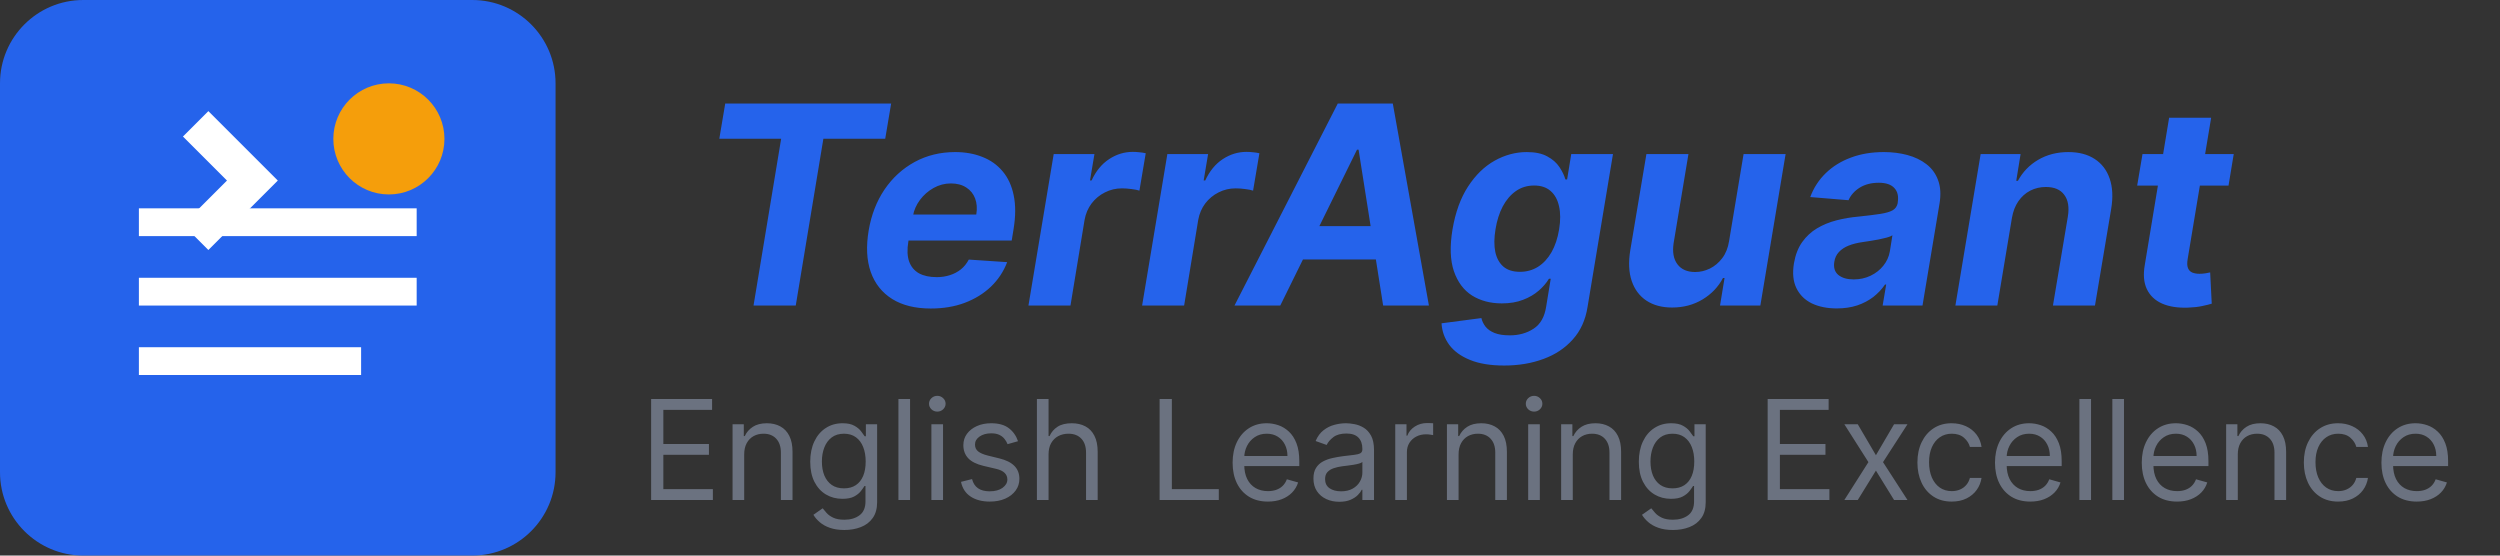
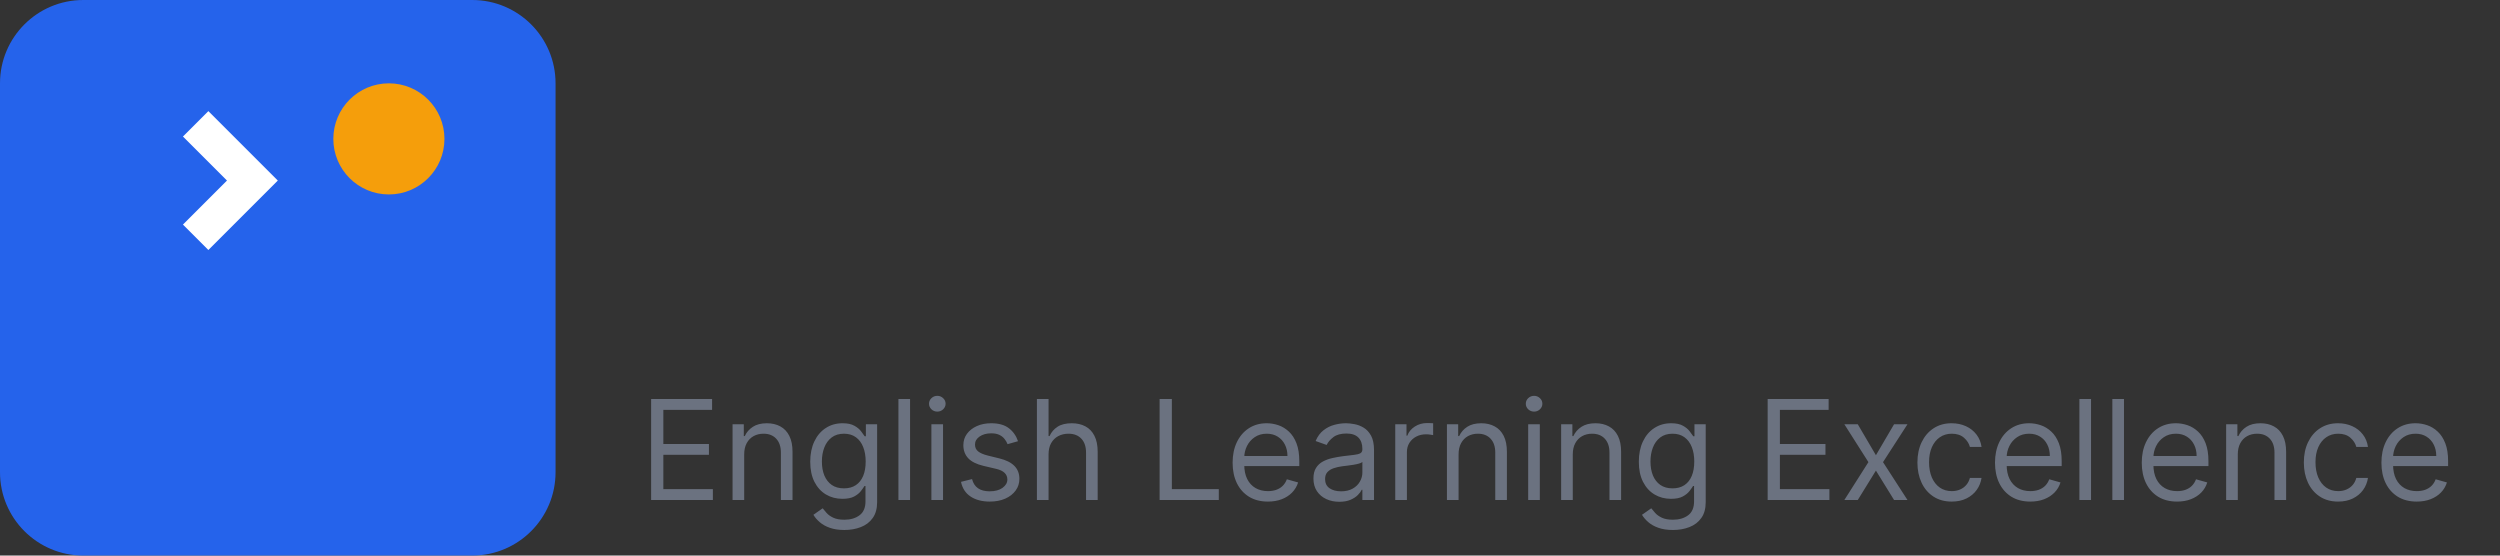
<svg xmlns="http://www.w3.org/2000/svg" width="180" height="40" viewBox="0 0 180 40" fill="none">
  <rect x="0" y="0" width="180" height="40" fill="#333333" stroke="none" />
  <path d="M34 0H6C2.686 0 0 2.686 0 6V34C0 37.314 2.686 40 6 40H34C37.314 40 40 37.314 40 34V6C40 2.686 37.314 0 34 0Z" fill="#2563EB" />
-   <path d="M10 15H30V17H10V15Z" fill="white" />
-   <path d="M10 20H30V22H10V20Z" fill="white" />
-   <path d="M10 25H26V27H10V25Z" fill="white" />
  <path d="M28 14C30.209 14 32 12.209 32 10C32 7.791 30.209 6 28 6C25.791 6 24 7.791 24 10C24 12.209 25.791 14 28 14Z" fill="#F59E0B" />
  <path d="M15.002 8L20.002 13L15.002 18L13.172 16.17L16.342 13L13.172 9.83L15.002 8Z" fill="white" />
-   <path d="M51.79 9.99L52.216 7.455H64.162L63.736 9.99H59.283L57.294 22H54.254L56.243 9.99H51.79ZM67.019 22.213C65.901 22.213 64.976 21.986 64.242 21.531C63.508 21.072 62.992 20.423 62.694 19.585C62.4 18.742 62.35 17.746 62.544 16.595C62.734 15.473 63.115 14.488 63.688 13.641C64.266 12.793 64.99 12.133 65.861 11.659C66.732 11.186 67.703 10.949 68.773 10.949C69.493 10.949 70.144 11.065 70.726 11.297C71.313 11.524 71.801 11.87 72.189 12.334C72.578 12.793 72.843 13.368 72.985 14.06C73.132 14.751 73.129 15.561 72.978 16.489L72.843 17.32H63.638L63.929 15.445H70.293C70.364 15.009 70.336 14.623 70.208 14.287C70.08 13.951 69.867 13.688 69.569 13.499C69.27 13.305 68.903 13.207 68.468 13.207C68.023 13.207 67.606 13.316 67.218 13.534C66.829 13.752 66.503 14.038 66.238 14.393C65.977 14.744 65.809 15.125 65.733 15.537L65.4 17.398C65.305 17.971 65.324 18.447 65.456 18.825C65.594 19.204 65.83 19.488 66.166 19.678C66.503 19.862 66.929 19.954 67.445 19.954C67.781 19.954 68.096 19.907 68.39 19.812C68.688 19.718 68.953 19.578 69.185 19.393C69.417 19.204 69.606 18.97 69.753 18.69L72.516 18.875C72.26 19.547 71.872 20.134 71.351 20.636C70.83 21.134 70.203 21.522 69.469 21.801C68.74 22.076 67.923 22.213 67.019 22.213ZM74.048 22L75.867 11.091H78.8L78.48 12.994H78.594C78.906 12.317 79.325 11.806 79.851 11.46C80.381 11.11 80.952 10.935 81.562 10.935C81.714 10.935 81.873 10.944 82.038 10.963C82.209 10.977 82.36 11.001 82.493 11.034L82.038 13.726C81.906 13.678 81.716 13.641 81.47 13.612C81.229 13.579 80.999 13.562 80.781 13.562C80.341 13.562 79.931 13.66 79.553 13.854C79.174 14.043 78.854 14.308 78.594 14.649C78.338 14.99 78.17 15.383 78.09 15.828L77.074 22H74.048ZM82.232 22L84.05 11.091H86.983L86.664 12.994H86.777C87.09 12.317 87.509 11.806 88.034 11.46C88.565 11.11 89.135 10.935 89.746 10.935C89.898 10.935 90.056 10.944 90.222 10.963C90.392 10.977 90.544 11.001 90.677 11.034L90.222 13.726C90.089 13.678 89.9 13.641 89.654 13.612C89.412 13.579 89.183 13.562 88.965 13.562C88.525 13.562 88.115 13.66 87.736 13.854C87.357 14.043 87.038 14.308 86.777 14.649C86.522 14.99 86.354 15.383 86.273 15.828L85.257 22H82.232ZM92.179 22H88.883L96.319 7.455H100.282L102.882 22H99.586L97.818 10.778H97.704L92.179 22ZM92.931 16.283H100.716L100.304 18.683H92.519L92.931 16.283ZM108.301 26.318C107.316 26.318 106.494 26.183 105.836 25.913C105.183 25.648 104.686 25.286 104.345 24.827C104.009 24.367 103.824 23.851 103.791 23.278L106.66 22.902C106.712 23.125 106.812 23.331 106.958 23.52C107.11 23.709 107.325 23.861 107.605 23.974C107.889 24.088 108.256 24.145 108.706 24.145C109.364 24.145 109.937 23.984 110.424 23.662C110.912 23.345 111.213 22.812 111.326 22.064L111.653 20.068H111.525C111.345 20.371 111.099 20.658 110.787 20.928C110.479 21.197 110.102 21.418 109.657 21.588C109.217 21.759 108.708 21.844 108.13 21.844C107.306 21.844 106.592 21.654 105.985 21.276C105.384 20.892 104.949 20.307 104.679 19.521C104.413 18.731 104.38 17.732 104.579 16.524C104.788 15.288 105.162 14.256 105.701 13.428C106.241 12.599 106.88 11.979 107.619 11.567C108.358 11.155 109.127 10.949 109.927 10.949C110.538 10.949 111.03 11.053 111.404 11.261C111.783 11.465 112.074 11.721 112.278 12.028C112.482 12.331 112.626 12.63 112.711 12.923H112.832L113.13 11.091H116.135L114.302 22.107C114.155 23.039 113.803 23.816 113.244 24.436C112.69 25.061 111.987 25.53 111.135 25.842C110.282 26.16 109.338 26.318 108.301 26.318ZM109.437 19.571C109.92 19.571 110.353 19.45 110.737 19.209C111.125 18.963 111.449 18.612 111.71 18.158C111.97 17.698 112.153 17.149 112.257 16.51C112.361 15.871 112.359 15.317 112.25 14.848C112.145 14.374 111.942 14.008 111.639 13.747C111.341 13.487 110.948 13.357 110.46 13.357C109.958 13.357 109.518 13.492 109.139 13.761C108.76 14.027 108.445 14.396 108.194 14.869C107.948 15.343 107.775 15.89 107.676 16.51C107.572 17.14 107.567 17.684 107.662 18.143C107.761 18.598 107.958 18.951 108.251 19.202C108.545 19.448 108.94 19.571 109.437 19.571ZM124.494 17.355L125.538 11.091H128.564L126.745 22H123.841L124.167 20.018H124.054C123.717 20.658 123.227 21.171 122.583 21.56C121.94 21.948 121.208 22.142 120.389 22.142C119.66 22.142 119.044 21.976 118.542 21.645C118.045 21.313 117.692 20.842 117.484 20.232C117.276 19.621 117.24 18.889 117.377 18.037L118.542 11.091H121.568L120.502 17.497C120.403 18.141 120.493 18.65 120.772 19.024C121.052 19.398 121.478 19.585 122.051 19.585C122.415 19.585 122.768 19.502 123.109 19.337C123.455 19.166 123.753 18.915 124.004 18.584C124.255 18.252 124.418 17.843 124.494 17.355ZM132.248 22.206C131.557 22.206 130.958 22.085 130.451 21.844C129.949 21.598 129.58 21.233 129.343 20.75C129.106 20.267 129.047 19.668 129.165 18.953C129.27 18.347 129.466 17.84 129.755 17.433C130.049 17.021 130.406 16.69 130.827 16.439C131.249 16.188 131.715 15.996 132.227 15.864C132.743 15.731 133.275 15.641 133.825 15.594C134.459 15.527 134.975 15.463 135.373 15.402C135.775 15.34 136.076 15.253 136.275 15.139C136.474 15.021 136.594 14.846 136.637 14.614V14.571C136.708 14.126 136.625 13.78 136.388 13.534C136.156 13.283 135.785 13.158 135.273 13.158C134.734 13.158 134.274 13.276 133.896 13.513C133.522 13.749 133.254 14.05 133.093 14.415L130.337 14.188C130.584 13.525 130.955 12.952 131.452 12.469C131.954 11.981 132.558 11.607 133.263 11.347C133.969 11.081 134.76 10.949 135.636 10.949C136.242 10.949 136.808 11.02 137.333 11.162C137.863 11.304 138.32 11.524 138.704 11.822C139.092 12.121 139.371 12.504 139.542 12.973C139.717 13.437 139.753 13.993 139.648 14.642L138.42 22H135.55L135.806 20.487H135.721C135.489 20.828 135.205 21.129 134.869 21.389C134.532 21.645 134.147 21.846 133.711 21.993C133.275 22.135 132.788 22.206 132.248 22.206ZM133.462 20.118C133.903 20.118 134.308 20.03 134.677 19.855C135.051 19.675 135.359 19.434 135.6 19.131C135.846 18.828 136.003 18.484 136.069 18.101L136.254 16.943C136.159 17.005 136.022 17.059 135.842 17.107C135.666 17.154 135.475 17.199 135.266 17.241C135.063 17.279 134.857 17.315 134.648 17.348C134.44 17.376 134.253 17.405 134.087 17.433C133.723 17.485 133.396 17.568 133.107 17.682C132.818 17.796 132.584 17.949 132.404 18.143C132.224 18.333 132.113 18.57 132.07 18.854C132.004 19.266 132.101 19.581 132.362 19.798C132.627 20.011 132.994 20.118 133.462 20.118ZM144.858 15.693L143.807 22H140.788L142.607 11.091H145.483L145.17 13.016H145.291C145.637 12.376 146.125 11.872 146.754 11.503C147.389 11.133 148.111 10.949 148.92 10.949C149.678 10.949 150.31 11.115 150.817 11.446C151.328 11.777 151.688 12.249 151.896 12.859C152.109 13.47 152.145 14.202 152.003 15.054L150.838 22H147.812L148.885 15.594C148.994 14.926 148.909 14.405 148.629 14.031C148.355 13.652 147.912 13.463 147.301 13.463C146.894 13.463 146.52 13.551 146.179 13.726C145.838 13.901 145.552 14.157 145.32 14.493C145.092 14.824 144.938 15.224 144.858 15.693ZM160.829 11.091L160.453 13.364H153.876L154.26 11.091H160.829ZM156.177 8.477H159.203L157.512 18.648C157.465 18.927 157.472 19.145 157.534 19.301C157.595 19.453 157.697 19.559 157.839 19.621C157.986 19.682 158.161 19.713 158.365 19.713C158.507 19.713 158.651 19.701 158.798 19.678C158.945 19.649 159.056 19.628 159.132 19.614L159.245 21.865C159.075 21.917 158.845 21.974 158.556 22.035C158.272 22.097 157.936 22.135 157.548 22.149C156.809 22.178 156.184 22.081 155.673 21.858C155.162 21.631 154.795 21.283 154.572 20.814C154.35 20.345 154.302 19.756 154.43 19.046L156.177 8.477Z" fill="#2563EB" />
  <path d="M46.881 36V28.727H51.27V29.509H47.761V31.966H51.043V32.747H47.761V35.219H51.327V36H46.881ZM53.582 32.719V36H52.744V30.546H53.553V31.398H53.624C53.752 31.121 53.946 30.898 54.207 30.73C54.467 30.56 54.803 30.474 55.215 30.474C55.584 30.474 55.908 30.55 56.185 30.702C56.462 30.851 56.677 31.078 56.831 31.384C56.985 31.687 57.062 32.07 57.062 32.534V36H56.224V32.591C56.224 32.162 56.112 31.829 55.89 31.59C55.667 31.348 55.362 31.227 54.974 31.227C54.706 31.227 54.467 31.285 54.256 31.401C54.048 31.517 53.883 31.687 53.763 31.909C53.642 32.132 53.582 32.401 53.582 32.719ZM60.795 38.159C60.39 38.159 60.042 38.107 59.751 38.003C59.46 37.901 59.217 37.766 59.023 37.598C58.831 37.432 58.678 37.255 58.565 37.065L59.232 36.597C59.308 36.696 59.404 36.81 59.52 36.938C59.636 37.068 59.795 37.18 59.996 37.275C60.2 37.372 60.466 37.42 60.795 37.42C61.235 37.42 61.599 37.314 61.885 37.101C62.172 36.888 62.315 36.554 62.315 36.099V34.992H62.244C62.182 35.091 62.095 35.214 61.981 35.361C61.87 35.505 61.709 35.634 61.498 35.748C61.29 35.859 61.008 35.915 60.653 35.915C60.212 35.915 59.817 35.811 59.467 35.602C59.119 35.394 58.843 35.091 58.639 34.693C58.438 34.295 58.337 33.812 58.337 33.244C58.337 32.686 58.436 32.199 58.632 31.785C58.829 31.368 59.102 31.046 59.453 30.819C59.803 30.589 60.208 30.474 60.667 30.474C61.022 30.474 61.304 30.534 61.512 30.652C61.723 30.768 61.884 30.901 61.995 31.05C62.109 31.197 62.196 31.317 62.258 31.412H62.343V30.546H63.153V36.156C63.153 36.625 63.046 37.006 62.833 37.3C62.623 37.596 62.339 37.812 61.981 37.95C61.626 38.089 61.23 38.159 60.795 38.159ZM60.767 35.162C61.103 35.162 61.387 35.085 61.619 34.931C61.851 34.777 62.027 34.556 62.148 34.267C62.269 33.978 62.329 33.633 62.329 33.23C62.329 32.837 62.27 32.49 62.151 32.19C62.033 31.889 61.858 31.653 61.626 31.483C61.394 31.312 61.107 31.227 60.767 31.227C60.411 31.227 60.115 31.317 59.879 31.497C59.644 31.677 59.468 31.919 59.35 32.222C59.234 32.525 59.176 32.861 59.176 33.23C59.176 33.609 59.235 33.944 59.353 34.235C59.474 34.524 59.651 34.751 59.886 34.917C60.123 35.08 60.416 35.162 60.767 35.162ZM65.525 28.727V36H64.687V28.727H65.525ZM67.06 36V30.546H67.898V36H67.06ZM67.486 29.636C67.323 29.636 67.182 29.581 67.064 29.47C66.948 29.358 66.89 29.224 66.89 29.068C66.89 28.912 66.948 28.778 67.064 28.667C67.182 28.556 67.323 28.5 67.486 28.5C67.65 28.5 67.789 28.556 67.905 28.667C68.024 28.778 68.083 28.912 68.083 29.068C68.083 29.224 68.024 29.358 67.905 29.47C67.789 29.581 67.65 29.636 67.486 29.636ZM73.297 31.767L72.544 31.98C72.496 31.855 72.427 31.733 72.334 31.614C72.244 31.494 72.121 31.394 71.965 31.316C71.809 31.238 71.609 31.199 71.365 31.199C71.031 31.199 70.753 31.276 70.53 31.43C70.31 31.581 70.2 31.774 70.2 32.008C70.2 32.217 70.276 32.381 70.427 32.502C70.579 32.623 70.816 32.724 71.138 32.804L71.947 33.003C72.435 33.121 72.798 33.302 73.037 33.546C73.277 33.788 73.396 34.099 73.396 34.48C73.396 34.793 73.306 35.072 73.126 35.318C72.949 35.564 72.7 35.758 72.38 35.901C72.061 36.043 71.689 36.114 71.265 36.114C70.709 36.114 70.249 35.993 69.884 35.751C69.519 35.51 69.289 35.157 69.192 34.693L69.987 34.494C70.063 34.788 70.206 35.008 70.417 35.155C70.63 35.302 70.908 35.375 71.251 35.375C71.642 35.375 71.952 35.292 72.182 35.126C72.414 34.958 72.53 34.757 72.53 34.523C72.53 34.333 72.463 34.175 72.331 34.047C72.198 33.917 71.995 33.82 71.72 33.756L70.811 33.543C70.311 33.424 69.944 33.241 69.71 32.992C69.478 32.741 69.362 32.428 69.362 32.051C69.362 31.743 69.448 31.471 69.621 31.234C69.796 30.998 70.034 30.812 70.335 30.677C70.638 30.542 70.981 30.474 71.365 30.474C71.905 30.474 72.328 30.593 72.636 30.829C72.946 31.066 73.166 31.379 73.297 31.767ZM75.496 32.719V36H74.658V28.727H75.496V31.398H75.567C75.695 31.116 75.886 30.892 76.142 30.727C76.4 30.558 76.743 30.474 77.172 30.474C77.544 30.474 77.869 30.549 78.148 30.698C78.428 30.845 78.644 31.071 78.798 31.376C78.954 31.68 79.033 32.065 79.033 32.534V36H78.195V32.591C78.195 32.158 78.082 31.823 77.857 31.586C77.635 31.347 77.326 31.227 76.93 31.227C76.656 31.227 76.41 31.285 76.192 31.401C75.976 31.517 75.806 31.687 75.68 31.909C75.557 32.132 75.496 32.401 75.496 32.719ZM83.492 36V28.727H84.373V35.219H87.753V36H83.492ZM91.29 36.114C90.765 36.114 90.311 35.998 89.93 35.766C89.551 35.531 89.259 35.205 89.053 34.785C88.85 34.364 88.748 33.874 88.748 33.315C88.748 32.757 88.85 32.264 89.053 31.838C89.259 31.41 89.546 31.076 89.912 30.837C90.282 30.595 90.713 30.474 91.205 30.474C91.489 30.474 91.77 30.522 92.047 30.616C92.324 30.711 92.576 30.865 92.803 31.078C93.03 31.289 93.212 31.568 93.346 31.916C93.481 32.264 93.549 32.693 93.549 33.202V33.557H89.344V32.832H92.697C92.697 32.525 92.635 32.25 92.512 32.008C92.391 31.767 92.218 31.576 91.993 31.437C91.771 31.297 91.508 31.227 91.205 31.227C90.871 31.227 90.582 31.31 90.339 31.476C90.097 31.639 89.911 31.852 89.781 32.115C89.651 32.378 89.586 32.66 89.586 32.96V33.443C89.586 33.855 89.657 34.204 89.799 34.491C89.943 34.775 90.143 34.992 90.399 35.141C90.655 35.287 90.952 35.361 91.29 35.361C91.51 35.361 91.709 35.33 91.887 35.269C92.067 35.205 92.222 35.11 92.352 34.984C92.482 34.856 92.583 34.698 92.654 34.508L93.464 34.736C93.378 35.01 93.235 35.252 93.034 35.46C92.833 35.666 92.584 35.827 92.288 35.943C91.992 36.057 91.66 36.114 91.29 36.114ZM96.429 36.128C96.083 36.128 95.769 36.063 95.488 35.932C95.206 35.8 94.982 35.609 94.817 35.361C94.651 35.11 94.568 34.807 94.568 34.452C94.568 34.139 94.63 33.886 94.753 33.692C94.876 33.495 95.04 33.341 95.246 33.23C95.452 33.119 95.68 33.036 95.928 32.981C96.179 32.925 96.431 32.88 96.684 32.847C97.016 32.804 97.285 32.772 97.491 32.751C97.699 32.727 97.85 32.688 97.945 32.633C98.042 32.579 98.091 32.484 98.091 32.349V32.321C98.091 31.971 97.995 31.698 97.803 31.504C97.614 31.31 97.326 31.213 96.94 31.213C96.54 31.213 96.226 31.301 95.999 31.476C95.772 31.651 95.612 31.838 95.52 32.037L94.724 31.753C94.866 31.421 95.056 31.163 95.292 30.979C95.531 30.792 95.792 30.662 96.074 30.588C96.358 30.512 96.637 30.474 96.912 30.474C97.087 30.474 97.288 30.496 97.515 30.538C97.745 30.579 97.966 30.663 98.18 30.791C98.395 30.918 98.574 31.111 98.716 31.369C98.858 31.627 98.929 31.973 98.929 32.406V36H98.091V35.261H98.048C97.991 35.38 97.897 35.506 97.764 35.641C97.632 35.776 97.455 35.891 97.235 35.986C97.015 36.081 96.746 36.128 96.429 36.128ZM96.557 35.375C96.888 35.375 97.167 35.31 97.395 35.18C97.624 35.05 97.797 34.881 97.913 34.675C98.031 34.469 98.091 34.253 98.091 34.026V33.258C98.055 33.301 97.977 33.34 97.856 33.376C97.738 33.409 97.601 33.438 97.444 33.465C97.29 33.488 97.14 33.51 96.993 33.528C96.849 33.545 96.732 33.559 96.642 33.571C96.424 33.599 96.221 33.646 96.031 33.709C95.844 33.771 95.692 33.865 95.576 33.99C95.463 34.113 95.406 34.281 95.406 34.494C95.406 34.785 95.514 35.006 95.729 35.155C95.947 35.302 96.223 35.375 96.557 35.375ZM100.458 36V30.546H101.268V31.369H101.325C101.424 31.099 101.604 30.88 101.865 30.712C102.125 30.544 102.419 30.46 102.745 30.46C102.807 30.46 102.884 30.461 102.976 30.464C103.069 30.466 103.138 30.47 103.186 30.474V31.327C103.157 31.32 103.092 31.309 102.99 31.295C102.891 31.278 102.786 31.27 102.674 31.27C102.409 31.27 102.172 31.326 101.964 31.437C101.758 31.546 101.595 31.697 101.474 31.891C101.356 32.083 101.297 32.302 101.297 32.548V36H100.458ZM105.017 32.719V36H104.179V30.546H104.989V31.398H105.06C105.188 31.121 105.382 30.898 105.642 30.73C105.903 30.56 106.239 30.474 106.651 30.474C107.02 30.474 107.343 30.55 107.62 30.702C107.897 30.851 108.113 31.078 108.267 31.384C108.42 31.687 108.497 32.07 108.497 32.534V36H107.659V32.591C107.659 32.162 107.548 31.829 107.325 31.59C107.103 31.348 106.798 31.227 106.409 31.227C106.142 31.227 105.903 31.285 105.692 31.401C105.484 31.517 105.319 31.687 105.198 31.909C105.078 32.132 105.017 32.401 105.017 32.719ZM110.029 36V30.546H110.867V36H110.029ZM110.455 29.636C110.292 29.636 110.151 29.581 110.032 29.47C109.916 29.358 109.858 29.224 109.858 29.068C109.858 28.912 109.916 28.778 110.032 28.667C110.151 28.556 110.292 28.5 110.455 28.5C110.618 28.5 110.758 28.556 110.874 28.667C110.992 28.778 111.051 28.912 111.051 29.068C111.051 29.224 110.992 29.358 110.874 29.47C110.758 29.581 110.618 29.636 110.455 29.636ZM113.24 32.719V36H112.402V30.546H113.211V31.398H113.282C113.41 31.121 113.604 30.898 113.865 30.73C114.125 30.56 114.461 30.474 114.873 30.474C115.243 30.474 115.566 30.55 115.843 30.702C116.12 30.851 116.335 31.078 116.489 31.384C116.643 31.687 116.72 32.07 116.72 32.534V36H115.882V32.591C115.882 32.162 115.771 31.829 115.548 31.59C115.326 31.348 115.02 31.227 114.632 31.227C114.364 31.227 114.125 31.285 113.915 31.401C113.706 31.517 113.542 31.687 113.421 31.909C113.3 32.132 113.24 32.401 113.24 32.719ZM120.453 38.159C120.048 38.159 119.7 38.107 119.409 38.003C119.118 37.901 118.875 37.766 118.681 37.598C118.489 37.432 118.337 37.255 118.223 37.065L118.891 36.597C118.966 36.696 119.062 36.81 119.178 36.938C119.294 37.068 119.453 37.18 119.654 37.275C119.858 37.372 120.124 37.42 120.453 37.42C120.893 37.42 121.257 37.314 121.543 37.101C121.83 36.888 121.973 36.554 121.973 36.099V34.992H121.902C121.84 35.091 121.753 35.214 121.639 35.361C121.528 35.505 121.367 35.634 121.156 35.748C120.948 35.859 120.666 35.915 120.311 35.915C119.871 35.915 119.475 35.811 119.125 35.602C118.777 35.394 118.501 35.091 118.298 34.693C118.096 34.295 117.996 33.812 117.996 33.244C117.996 32.686 118.094 32.199 118.29 31.785C118.487 31.368 118.76 31.046 119.111 30.819C119.461 30.589 119.866 30.474 120.325 30.474C120.68 30.474 120.962 30.534 121.17 30.652C121.381 30.768 121.542 30.901 121.653 31.05C121.767 31.197 121.855 31.317 121.916 31.412H122.001V30.546H122.811V36.156C122.811 36.625 122.705 37.006 122.491 37.3C122.281 37.596 121.997 37.812 121.639 37.95C121.284 38.089 120.889 38.159 120.453 38.159ZM120.425 35.162C120.761 35.162 121.045 35.085 121.277 34.931C121.509 34.777 121.685 34.556 121.806 34.267C121.927 33.978 121.987 33.633 121.987 33.23C121.987 32.837 121.928 32.49 121.81 32.19C121.691 31.889 121.516 31.653 121.284 31.483C121.052 31.312 120.766 31.227 120.425 31.227C120.07 31.227 119.774 31.317 119.537 31.497C119.303 31.677 119.126 31.919 119.008 32.222C118.892 32.525 118.834 32.861 118.834 33.23C118.834 33.609 118.893 33.944 119.011 34.235C119.132 34.524 119.31 34.751 119.544 34.917C119.781 35.08 120.074 35.162 120.425 35.162ZM127.271 36V28.727H131.661V29.509H128.152V31.966H131.433V32.747H128.152V35.219H131.717V36H127.271ZM133.759 30.546L135.066 32.776L136.373 30.546H137.339L135.577 33.273L137.339 36H136.373L135.066 33.883L133.759 36H132.793L134.526 33.273L132.793 30.546H133.759ZM140.526 36.114C140.015 36.114 139.574 35.993 139.205 35.751C138.836 35.51 138.551 35.177 138.353 34.754C138.154 34.33 138.054 33.846 138.054 33.301C138.054 32.747 138.156 32.258 138.36 31.834C138.566 31.408 138.852 31.076 139.219 30.837C139.588 30.595 140.019 30.474 140.512 30.474C140.895 30.474 141.241 30.546 141.549 30.688C141.856 30.829 142.109 31.028 142.305 31.284C142.502 31.54 142.623 31.838 142.671 32.179H141.833C141.769 31.93 141.627 31.71 141.407 31.518C141.189 31.324 140.895 31.227 140.526 31.227C140.199 31.227 139.913 31.312 139.667 31.483C139.423 31.651 139.232 31.889 139.095 32.197C138.96 32.502 138.892 32.861 138.892 33.273C138.892 33.694 138.959 34.061 139.091 34.374C139.226 34.686 139.416 34.929 139.659 35.102C139.906 35.274 140.194 35.361 140.526 35.361C140.744 35.361 140.941 35.323 141.119 35.247C141.297 35.171 141.447 35.062 141.57 34.92C141.693 34.778 141.781 34.608 141.833 34.409H142.671C142.623 34.731 142.506 35.021 142.319 35.279C142.135 35.535 141.89 35.738 141.584 35.89C141.281 36.039 140.928 36.114 140.526 36.114ZM146.183 36.114C145.657 36.114 145.204 35.998 144.823 35.766C144.444 35.531 144.152 35.205 143.946 34.785C143.742 34.364 143.64 33.874 143.64 33.315C143.64 32.757 143.742 32.264 143.946 31.838C144.152 31.41 144.438 31.076 144.805 30.837C145.174 30.595 145.605 30.474 146.098 30.474C146.382 30.474 146.662 30.522 146.939 30.616C147.216 30.711 147.468 30.865 147.696 31.078C147.923 31.289 148.104 31.568 148.239 31.916C148.374 32.264 148.441 32.693 148.441 33.202V33.557H144.237V32.832H147.589C147.589 32.525 147.528 32.25 147.404 32.008C147.284 31.767 147.111 31.576 146.886 31.437C146.663 31.297 146.401 31.227 146.098 31.227C145.764 31.227 145.475 31.31 145.231 31.476C144.99 31.639 144.804 31.852 144.674 32.115C144.543 32.378 144.478 32.66 144.478 32.96V33.443C144.478 33.855 144.549 34.204 144.691 34.491C144.836 34.775 145.036 34.992 145.292 35.141C145.547 35.287 145.844 35.361 146.183 35.361C146.403 35.361 146.602 35.33 146.779 35.269C146.959 35.205 147.114 35.11 147.245 34.984C147.375 34.856 147.475 34.698 147.547 34.508L148.356 34.736C148.271 35.01 148.128 35.252 147.926 35.46C147.725 35.666 147.477 35.827 147.181 35.943C146.885 36.057 146.552 36.114 146.183 36.114ZM150.554 28.727V36H149.716V28.727H150.554ZM152.927 28.727V36H152.089V28.727H152.927ZM156.749 36.114C156.224 36.114 155.77 35.998 155.389 35.766C155.01 35.531 154.718 35.205 154.512 34.785C154.308 34.364 154.207 33.874 154.207 33.315C154.207 32.757 154.308 32.264 154.512 31.838C154.718 31.41 155.004 31.076 155.371 30.837C155.741 30.595 156.172 30.474 156.664 30.474C156.948 30.474 157.229 30.522 157.506 30.616C157.783 30.711 158.035 30.865 158.262 31.078C158.489 31.289 158.67 31.568 158.805 31.916C158.94 32.264 159.008 32.693 159.008 33.202V33.557H154.803V32.832H158.156C158.156 32.525 158.094 32.25 157.971 32.008C157.85 31.767 157.677 31.576 157.452 31.437C157.23 31.297 156.967 31.227 156.664 31.227C156.33 31.227 156.041 31.31 155.798 31.476C155.556 31.639 155.37 31.852 155.24 32.115C155.11 32.378 155.045 32.66 155.045 32.96V33.443C155.045 33.855 155.116 34.204 155.258 34.491C155.402 34.775 155.602 34.992 155.858 35.141C156.114 35.287 156.411 35.361 156.749 35.361C156.969 35.361 157.168 35.33 157.346 35.269C157.526 35.205 157.681 35.11 157.811 34.984C157.941 34.856 158.042 34.698 158.113 34.508L158.923 34.736C158.837 35.01 158.694 35.252 158.493 35.46C158.292 35.666 158.043 35.827 157.747 35.943C157.451 36.057 157.119 36.114 156.749 36.114ZM161.121 32.719V36H160.283V30.546H161.092V31.398H161.163C161.291 31.121 161.485 30.898 161.746 30.73C162.006 30.56 162.342 30.474 162.754 30.474C163.124 30.474 163.447 30.55 163.724 30.702C164.001 30.851 164.216 31.078 164.37 31.384C164.524 31.687 164.601 32.07 164.601 32.534V36H163.763V32.591C163.763 32.162 163.652 31.829 163.429 31.59C163.206 31.348 162.901 31.227 162.513 31.227C162.245 31.227 162.006 31.285 161.795 31.401C161.587 31.517 161.423 31.687 161.302 31.909C161.181 32.132 161.121 32.401 161.121 32.719ZM168.348 36.114C167.837 36.114 167.396 35.993 167.027 35.751C166.658 35.51 166.374 35.177 166.175 34.754C165.976 34.33 165.877 33.846 165.877 33.301C165.877 32.747 165.978 32.258 166.182 31.834C166.388 31.408 166.674 31.076 167.041 30.837C167.411 30.595 167.842 30.474 168.334 30.474C168.718 30.474 169.063 30.546 169.371 30.688C169.679 30.829 169.931 31.028 170.127 31.284C170.324 31.54 170.446 31.838 170.493 32.179H169.655C169.591 31.93 169.449 31.71 169.229 31.518C169.011 31.324 168.718 31.227 168.348 31.227C168.021 31.227 167.735 31.312 167.489 31.483C167.245 31.651 167.054 31.889 166.917 32.197C166.782 32.502 166.715 32.861 166.715 33.273C166.715 33.694 166.781 34.061 166.914 34.374C167.048 34.686 167.238 34.929 167.482 35.102C167.728 35.274 168.017 35.361 168.348 35.361C168.566 35.361 168.764 35.323 168.941 35.247C169.119 35.171 169.269 35.062 169.392 34.92C169.515 34.778 169.603 34.608 169.655 34.409H170.493C170.446 34.731 170.329 35.021 170.142 35.279C169.957 35.535 169.712 35.738 169.406 35.89C169.103 36.039 168.751 36.114 168.348 36.114ZM174.005 36.114C173.48 36.114 173.026 35.998 172.645 35.766C172.266 35.531 171.974 35.205 171.768 34.785C171.564 34.364 171.463 33.874 171.463 33.315C171.463 32.757 171.564 32.264 171.768 31.838C171.974 31.41 172.26 31.076 172.627 30.837C172.997 30.595 173.427 30.474 173.92 30.474C174.204 30.474 174.485 30.522 174.762 30.616C175.039 30.711 175.291 30.865 175.518 31.078C175.745 31.289 175.926 31.568 176.061 31.916C176.196 32.264 176.264 32.693 176.264 33.202V33.557H172.059V32.832H175.411C175.411 32.525 175.35 32.25 175.227 32.008C175.106 31.767 174.933 31.576 174.708 31.437C174.486 31.297 174.223 31.227 173.92 31.227C173.586 31.227 173.297 31.31 173.053 31.476C172.812 31.639 172.626 31.852 172.496 32.115C172.366 32.378 172.301 32.66 172.301 32.96V33.443C172.301 33.855 172.372 34.204 172.514 34.491C172.658 34.775 172.858 34.992 173.114 35.141C173.369 35.287 173.667 35.361 174.005 35.361C174.225 35.361 174.424 35.33 174.602 35.269C174.782 35.205 174.937 35.11 175.067 34.984C175.197 34.856 175.298 34.698 175.369 34.508L176.178 34.736C176.093 35.01 175.95 35.252 175.749 35.46C175.548 35.666 175.299 35.827 175.003 35.943C174.707 36.057 174.374 36.114 174.005 36.114Z" fill="#6B7280" />
</svg>